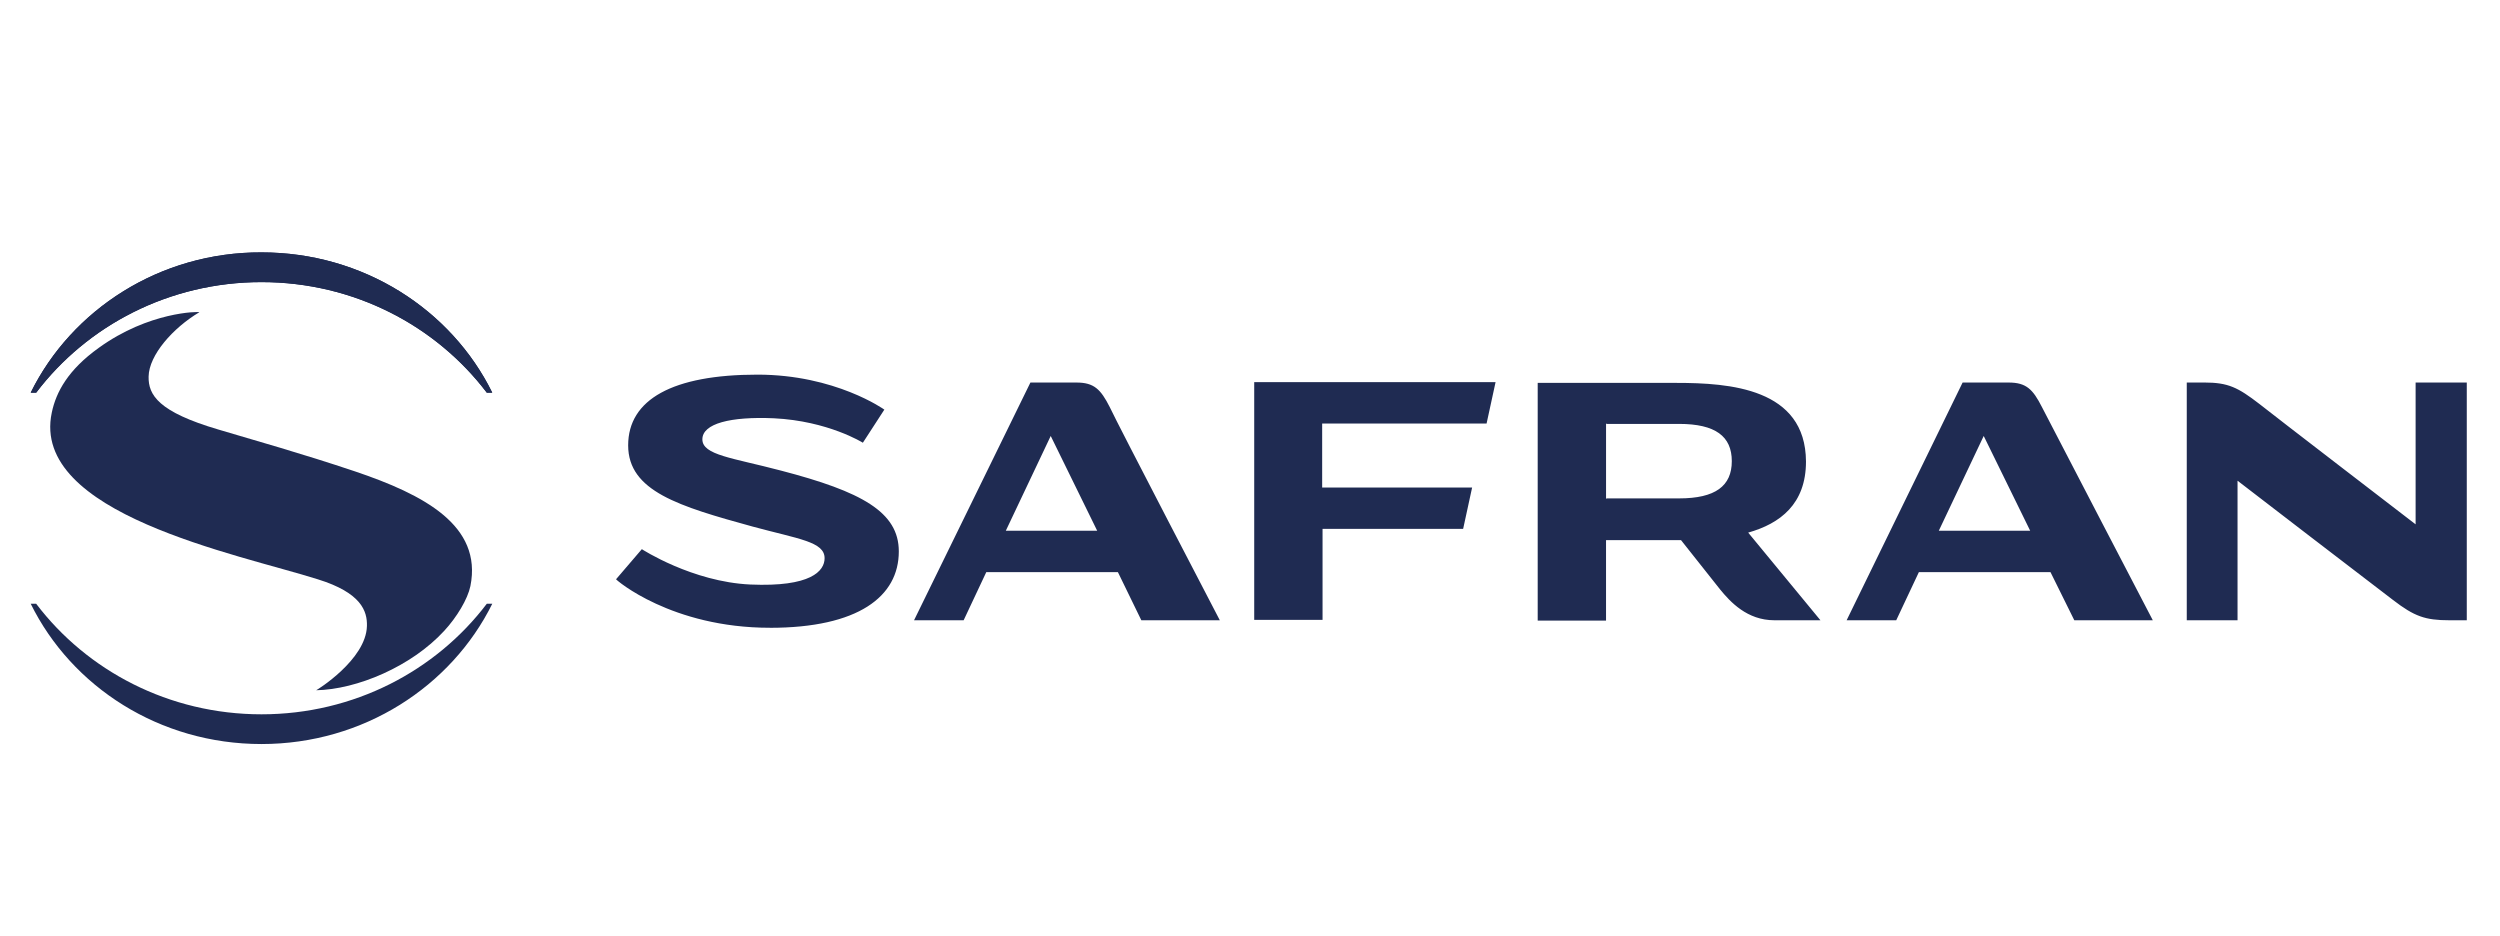
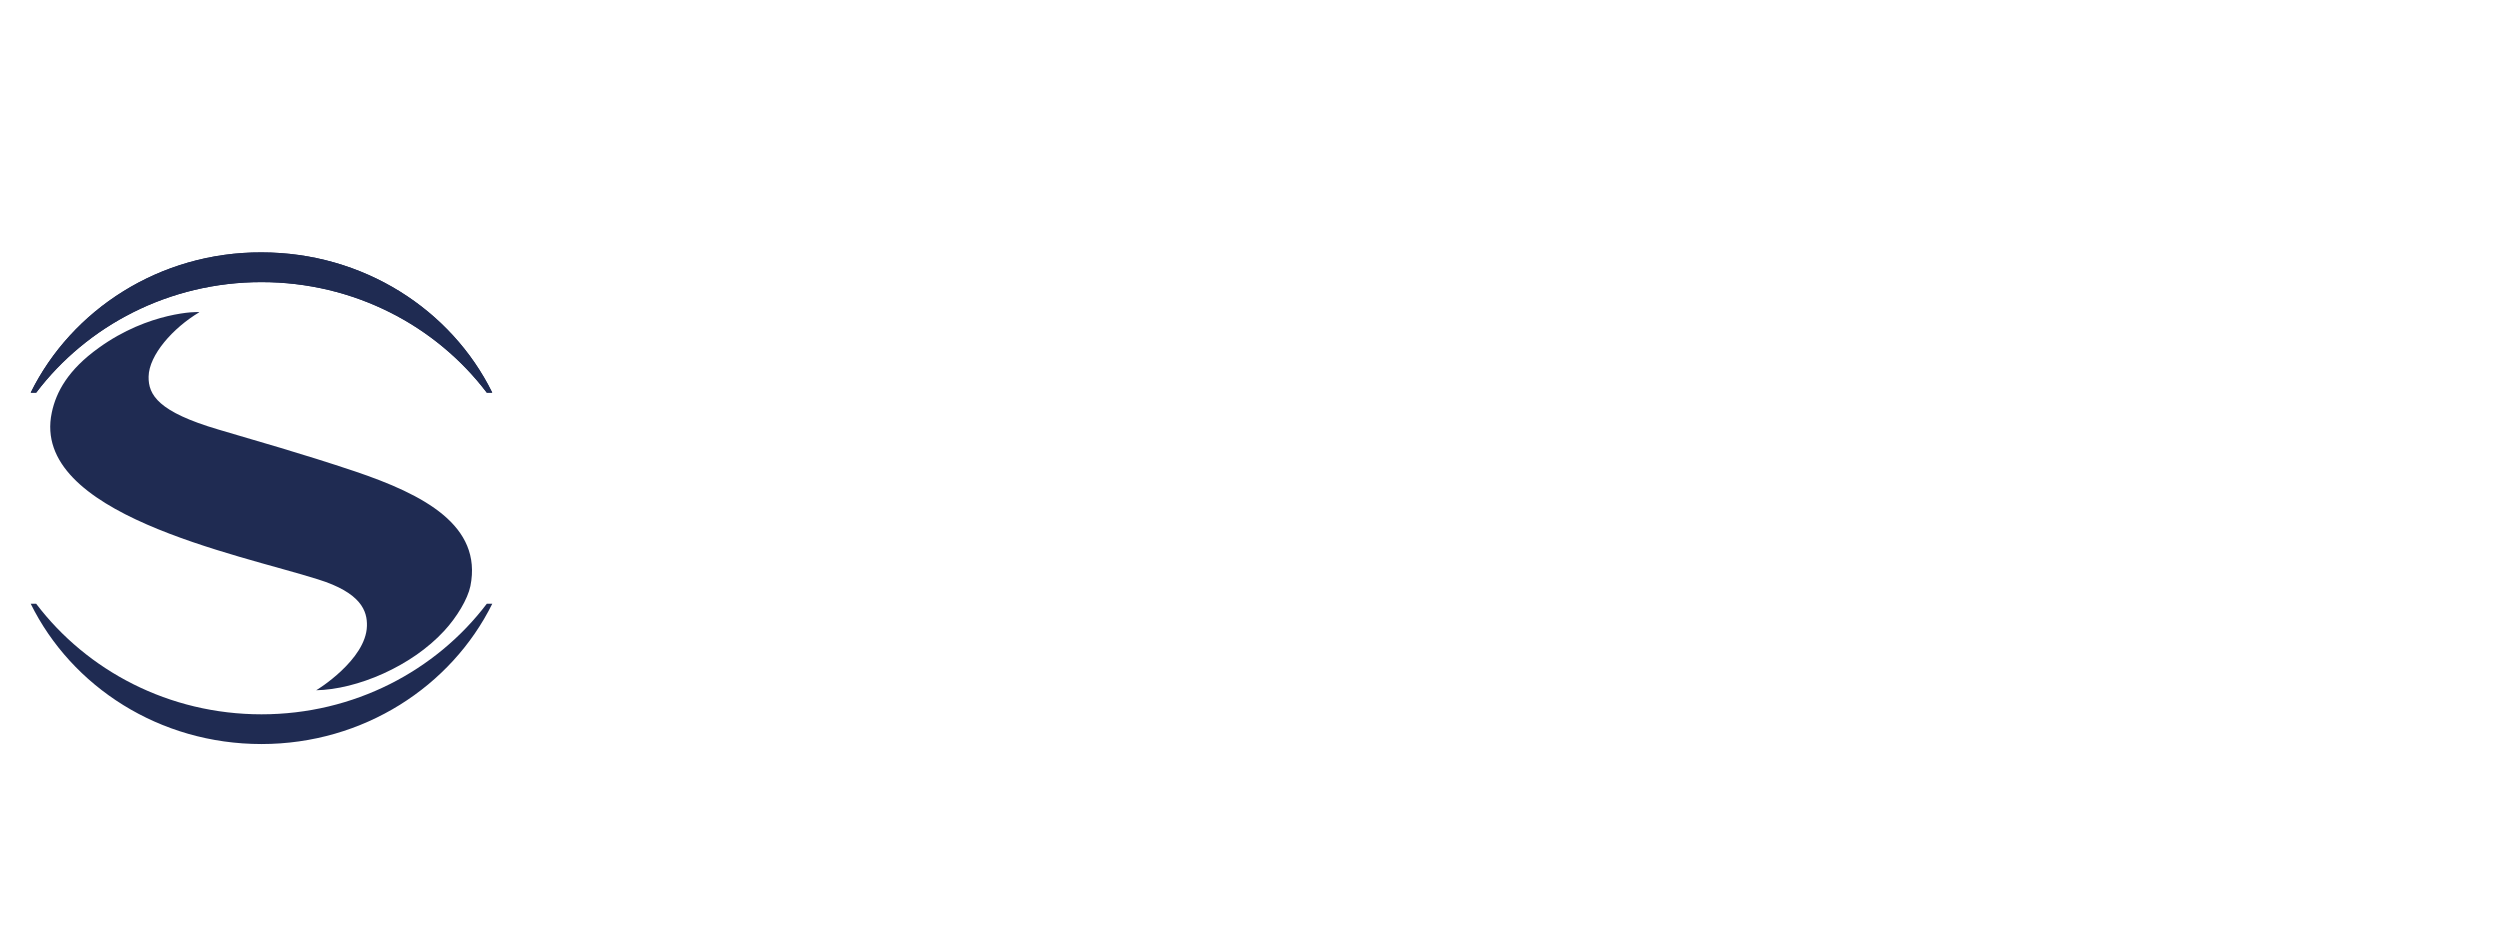
<svg xmlns="http://www.w3.org/2000/svg" id="a" width="2000" height="749" viewBox="0 0 2000 749">
  <defs>
    <style>.y,.z,.aa,.ab,.ac,.ad,.ae,.af,.ag,.ah,.ai,.aj,.ak,.al,.am,.an,.ao,.ap,.aq,.ar,.as,.at,.au,.av,.aw,.ax{fill:none;}.z{opacity:.5;}.aa{opacity:.8;}.ay{fill:#1f2b52;}.ab{clip-path:url(#p);}.ac{clip-path:url(#n);}.ad{clip-path:url(#l);}.ae{clip-path:url(#k);}.af{clip-path:url(#i);}.ag{clip-path:url(#o);}.ah{clip-path:url(#r);}.ai{clip-path:url(#m);}.aj{clip-path:url(#h);}.ak{clip-path:url(#j);}.al{clip-path:url(#g);}.am{clip-path:url(#e);}.an{clip-path:url(#s);}.ao{clip-path:url(#q);}.ap{clip-path:url(#x);}.aq{clip-path:url(#w);}.ar{clip-path:url(#v);}.as{clip-path:url(#u);}.at{clip-path:url(#t);}.au{clip-path:url(#c);}.av{clip-path:url(#f);}.aw{clip-path:url(#d);}.ax{clip-path:url(#b);}</style>
    <clipPath id="b">
-       <rect class="y" x="-37" y="-581.4" width="2037" height="1962.05" />
-     </clipPath>
+       </clipPath>
    <clipPath id="c">
-       <rect class="y" x="-37" y="-581.4" width="2037" height="1962.05" />
-     </clipPath>
+       </clipPath>
    <clipPath id="d">
      <rect class="y" x="-37" y="-581.4" width="2037" height="1962.05" />
    </clipPath>
    <clipPath id="e">
      <path class="y" d="m389.46,482.98c-40.62,53.57-106.22,88.47-180.27,88.47s-139.65-34.91-180.27-88.47h-4.37c32.8,66.51,103.1,112.25,184.64,112.25s151.84-46.04,184.64-112.25h-4.37Z" />
    </clipPath>
    <clipPath id="f">
      <rect class="y" x="-37" y="-581.4" width="2037" height="1962.05" />
    </clipPath>
    <clipPath id="g">
      <path class="y" d="m78.91,278.35c-24.37,17.45-34.05,35.21-37.49,51.76-17.18,80.95,149.03,113.15,212.76,133.31,34.99,10.83,39.68,25.58,39.37,37.32-.62,27.08-40.3,51.46-40.62,51.46,32.49-.6,76.23-18.96,102.47-47.55,10-10.83,18.75-25.28,20.93-35.81,9.69-48.45-37.18-73.13-92.48-91.78-43.11-14.44-78.73-24.38-109.04-33.4-48.11-14.14-56.24-27.69-55.92-42.43.31-17.15,19.37-38.82,40.62-51.46-.31-.6-40.3-.6-80.61,28.59" />
    </clipPath>
    <clipPath id="h">
      <rect class="y" x="-37" y="-581.4" width="2037" height="1962.05" />
    </clipPath>
    <clipPath id="i">
      <rect class="y" x="-37" y="-581.4" width="2037" height="1962.05" />
    </clipPath>
    <clipPath id="j">
      <rect class="y" x="-12.32" y="137.52" width="517.69" height="501.35" />
    </clipPath>
    <clipPath id="k">
      <path class="y" d="m115.78,298.51c-.31,1.81-.62,3.31-.62,5.12v1.2c.31,15.35,15.62,28.89,56.24,40.93,30.31,9.03,65.92,18.96,109.04,33.4,55.3,18.66,100.91,40.32,90.92,89.07-2.81,12.94-16.56,36.71-49.36,58.98,10-4.21,25.62-13.84,34.05-22.87,10-10.83,18.75-25.28,20.93-35.81.94-4.21,1.25-8.13,1.25-12.04v-.6c-.31-40.32-43.43-62.29-93.73-79.14-43.11-14.44-78.73-24.38-109.04-33.4-48.11-14.14-56.24-27.69-55.92-42.43.31-17.15,19.37-38.82,40.62-51.46-31.24,18.06-41.86,35.81-44.36,49.05" />
    </clipPath>
    <clipPath id="l">
      <rect class="y" x="-37" y="-581.4" width="2037" height="1962.05" />
    </clipPath>
    <clipPath id="m">
      <rect class="y" x="148.27" y="290.09" width="295.24" height="280.77" />
    </clipPath>
    <clipPath id="n">
      <path class="y" d="m222.62,362.61c-5,0-7.81,1.81-7.81,4.21v.6c.31,3.31,5.62,8.13,17.5,11.74,13.12,4.21,30.31,9.93,44.68,14.14,47.18,15.05,90.6,34,82.48,80.95-1.87,9.63-3.12,13.84-10.93,23.77,1.25-1.5,22.81-10.53,26.24-33.7.31-2.41.62-4.81.62-7.22v-1.5c-.62-39.42-46.55-60.49-95.29-76.74-13.12-4.51-30.62-9.93-45.3-14.44-4.37-1.2-7.81-1.81-10.93-2.11h-1.25v.3Z" />
    </clipPath>
    <clipPath id="o">
      <rect class="y" x="148.27" y="290.09" width="295.24" height="280.77" />
    </clipPath>
    <clipPath id="p">
      <polygon class="y" points="148.4 462.15 255.92 289.86 443.64 398.54 336.11 570.84 148.4 462.15" />
    </clipPath>
    <clipPath id="q">
      <rect class="y" x="-37" y="-581.4" width="2037" height="1962.05" />
    </clipPath>
    <clipPath id="r">
      <rect class="y" x="153.89" y="331.01" width="293.68" height="283.47" />
    </clipPath>
    <clipPath id="s">
      <path class="y" d="m233.87,451.08c8.75,2.41,16.56,4.81,23.74,6.62,35.93,9.93,47.8,24.38,43.74,46.34-4.37,23.17-43.74,45.14-48.43,47.85,27.49-2.41,74.04-25.28,95.29-53.57,7.81-9.93,9.06-14.44,10.93-24.07,7.81-46.64-35.3-65.9-82.48-80.95l-42.8,57.78Z" />
    </clipPath>
    <clipPath id="t">
      <rect class="y" x="-37" y="-581.4" width="2037" height="1962.05" />
    </clipPath>
    <clipPath id="u">
      <rect class="y" x="27.36" y="332.22" width="278.37" height="219.68" />
    </clipPath>
    <clipPath id="v">
      <path class="y" d="m254.18,463.12c34.99,10.83,39.68,25.58,39.37,37.32-.62,26.18-37.8,49.95-40.3,51.46,5.31-3.01,44.05-24.98,48.43-47.85,4.06-21.97-7.81-36.41-43.74-46.34-18.75-5.12-41.86-11.74-69.36-19.86-21.24-6.02-48.11-15.35-73.42-25.88-67.17-28.59-75.92-63.5-74.04-79.75-13.75,79.44,149.96,111.34,213.07,130.9" />
    </clipPath>
    <clipPath id="w">
      <rect class="y" x="-37" y="-581.4" width="2037" height="1962.05" />
    </clipPath>
    <clipPath id="x">
      <path class="ay" d="m24.55,314.16h4.37c40.62-53.57,106.22-88.47,180.27-88.47s139.65,34.91,180.27,88.47h4.37c-32.8-66.51-103.1-112.25-184.64-112.25-81.23-.3-151.84,45.74-184.64,112.25" />
    </clipPath>
  </defs>
  <g class="ax">
    <g class="au">
-       <path class="ay" d="m1057.73,339.14v50.86h119.97l-7.19,33.1h-112.47v72.82h-54.67v-190.19h193.08l-7.19,33.1h-131.53v.3Zm664.52,157.08h-62.8l-19.06-38.52h-105.29l-18.12,38.52h-39.68l92.79-190.19h36.87c14.06,0,19.37,5.42,26.56,19.56,6.87,13.54,88.73,170.63,88.73,170.63m-98.1-71.62l-37.18-75.83-35.93,75.83h73.11Zm-648.28,71.62h-62.8l-18.75-38.52h-105.29l-18.12,38.52h-39.68l93.1-190.19h36.87c14.06,0,19.37,5.42,26.56,19.56,6.25,13.54,88.1,170.63,88.1,170.63m-98.1-71.62l-37.18-75.83-35.93,75.83h73.11Zm-261.81,77.64c70.61,0,103.1-24.98,103.1-61.09,0-31.6-29.68-47.85-94.35-64.7-38.74-10.23-62.8-12.34-62.8-24.98s22.49-18.36,57.17-16.85c43.43,2.11,71.23,19.56,71.23,19.56l17.18-26.48s-39.05-27.99-101.54-27.99c-67.8,0-103.41,19.86-103.41,56.57s40.62,48.75,99.66,65c36.55,9.93,57.49,12.04,57.49,25.28,0,10.23-10.93,23.17-59.36,21.06-46.55-2.11-86.85-28.29-86.85-28.29l-20.62,24.07c0,.6,44.36,38.82,123.09,38.82m1316.55-196.2v113.45s-115.6-88.77-124.97-96.3c-17.18-13.24-24.99-17.15-44.05-17.15h-14.06v190.19h40.62v-111.64s114.66,88.17,124.34,95.39c17.18,13.24,25.93,16.25,44.99,16.25h14.06v-190.19h-40.93Zm-476.13,190.19h-36.87c-21.87,0-35.3-14.75-43.43-24.68-8.75-11.13-31.24-39.42-31.24-39.42h-59.99v64.4h-54.67v-190.19h110.91c42.49,0,103.41,4.21,103.72,62.89h0c0,34-20.62,49.65-46.24,56.88l57.8,70.12Zm-70.92-127.29h0c0-19.86-13.12-29.79-42.18-29.79h-57.8l-.62-.3v60.19l.62-.3h57.8c29.06,0,42.18-9.93,42.18-29.79" />
+       <path class="ay" d="m1057.73,339.14v50.86h119.97l-7.19,33.1h-112.47v72.82h-54.67v-190.19l-7.19,33.1h-131.53v.3Zm664.52,157.08h-62.8l-19.06-38.52h-105.29l-18.12,38.52h-39.68l92.79-190.19h36.87c14.06,0,19.37,5.42,26.56,19.56,6.87,13.54,88.73,170.63,88.73,170.63m-98.1-71.62l-37.18-75.83-35.93,75.83h73.11Zm-648.28,71.62h-62.8l-18.75-38.52h-105.29l-18.12,38.52h-39.68l93.1-190.19h36.87c14.06,0,19.37,5.42,26.56,19.56,6.25,13.54,88.1,170.63,88.1,170.63m-98.1-71.62l-37.18-75.83-35.93,75.83h73.11Zm-261.81,77.64c70.61,0,103.1-24.98,103.1-61.09,0-31.6-29.68-47.85-94.35-64.7-38.74-10.23-62.8-12.34-62.8-24.98s22.49-18.36,57.17-16.85c43.43,2.11,71.23,19.56,71.23,19.56l17.18-26.48s-39.05-27.99-101.54-27.99c-67.8,0-103.41,19.86-103.41,56.57s40.62,48.75,99.66,65c36.55,9.93,57.49,12.04,57.49,25.28,0,10.23-10.93,23.17-59.36,21.06-46.55-2.11-86.85-28.29-86.85-28.29l-20.62,24.07c0,.6,44.36,38.82,123.09,38.82m1316.55-196.2v113.45s-115.6-88.77-124.97-96.3c-17.18-13.24-24.99-17.15-44.05-17.15h-14.06v190.19h40.62v-111.64s114.66,88.17,124.34,95.39c17.18,13.24,25.93,16.25,44.99,16.25h14.06v-190.19h-40.93Zm-476.13,190.19h-36.87c-21.87,0-35.3-14.75-43.43-24.68-8.75-11.13-31.24-39.42-31.24-39.42h-59.99v64.4h-54.67v-190.19h110.91c42.49,0,103.41,4.21,103.72,62.89h0c0,34-20.62,49.65-46.24,56.88l57.8,70.12Zm-70.92-127.29h0c0-19.86-13.12-29.79-42.18-29.79h-57.8l-.62-.3v60.19l.62-.3h57.8c29.06,0,42.18-9.93,42.18-29.79" />
    </g>
  </g>
  <g class="aw">
    <g class="am">
      <rect class="ay" x="24.55" y="482.98" width="369.28" height="112.25" />
    </g>
  </g>
  <g class="av">
    <g class="al">
      <polygon class="ay" points="-110.73 478.17 297.92 701.45 520.99 322.89 112.34 99.6 -110.73 478.17" />
    </g>
  </g>
  <g class="aj">
    <g class="af">
      <g class="ak">
        <g class="ae">
          <polygon class="y" points="505.37 317.47 180.45 138.72 -9.19 458.91 316.04 637.36 505.37 317.47" />
        </g>
      </g>
    </g>
    <g class="ad">
      <g class="aa">
        <g class="ai">
          <g class="ac">
            <g class="ag">
              <g class="ab">
                <polygon class="y" points="226.69 164.6 19.55 496.22 365.09 696.34 572.23 364.41 226.69 164.6" />
              </g>
            </g>
          </g>
        </g>
      </g>
    </g>
    <g class="ao">
      <g class="z">
        <g class="ah">
          <g class="an">
            <polygon class="y" points="153.89 490.5 315.73 614.49 447.26 454.99 285.73 331.01 153.89 490.5" />
          </g>
        </g>
      </g>
    </g>
    <g class="at">
      <g class="as">
        <g class="ar">
          <rect class="y" x="27.36" y="332.22" width="278.37" height="219.38" />
        </g>
      </g>
    </g>
  </g>
  <g class="aq">
    <path class="ay" d="m24.55,314.16h4.37c40.62-53.57,106.22-88.47,180.27-88.47s139.65,34.91,180.27,88.47h4.37c-32.8-66.51-103.1-112.25-184.64-112.25-81.23-.3-151.84,45.74-184.64,112.25" />
    <g class="ap">
      <polygon class="ay" points="10.49 203.42 30.17 357.49 408.2 312.35 388.21 158.28 10.49 203.42" />
    </g>
  </g>
</svg>